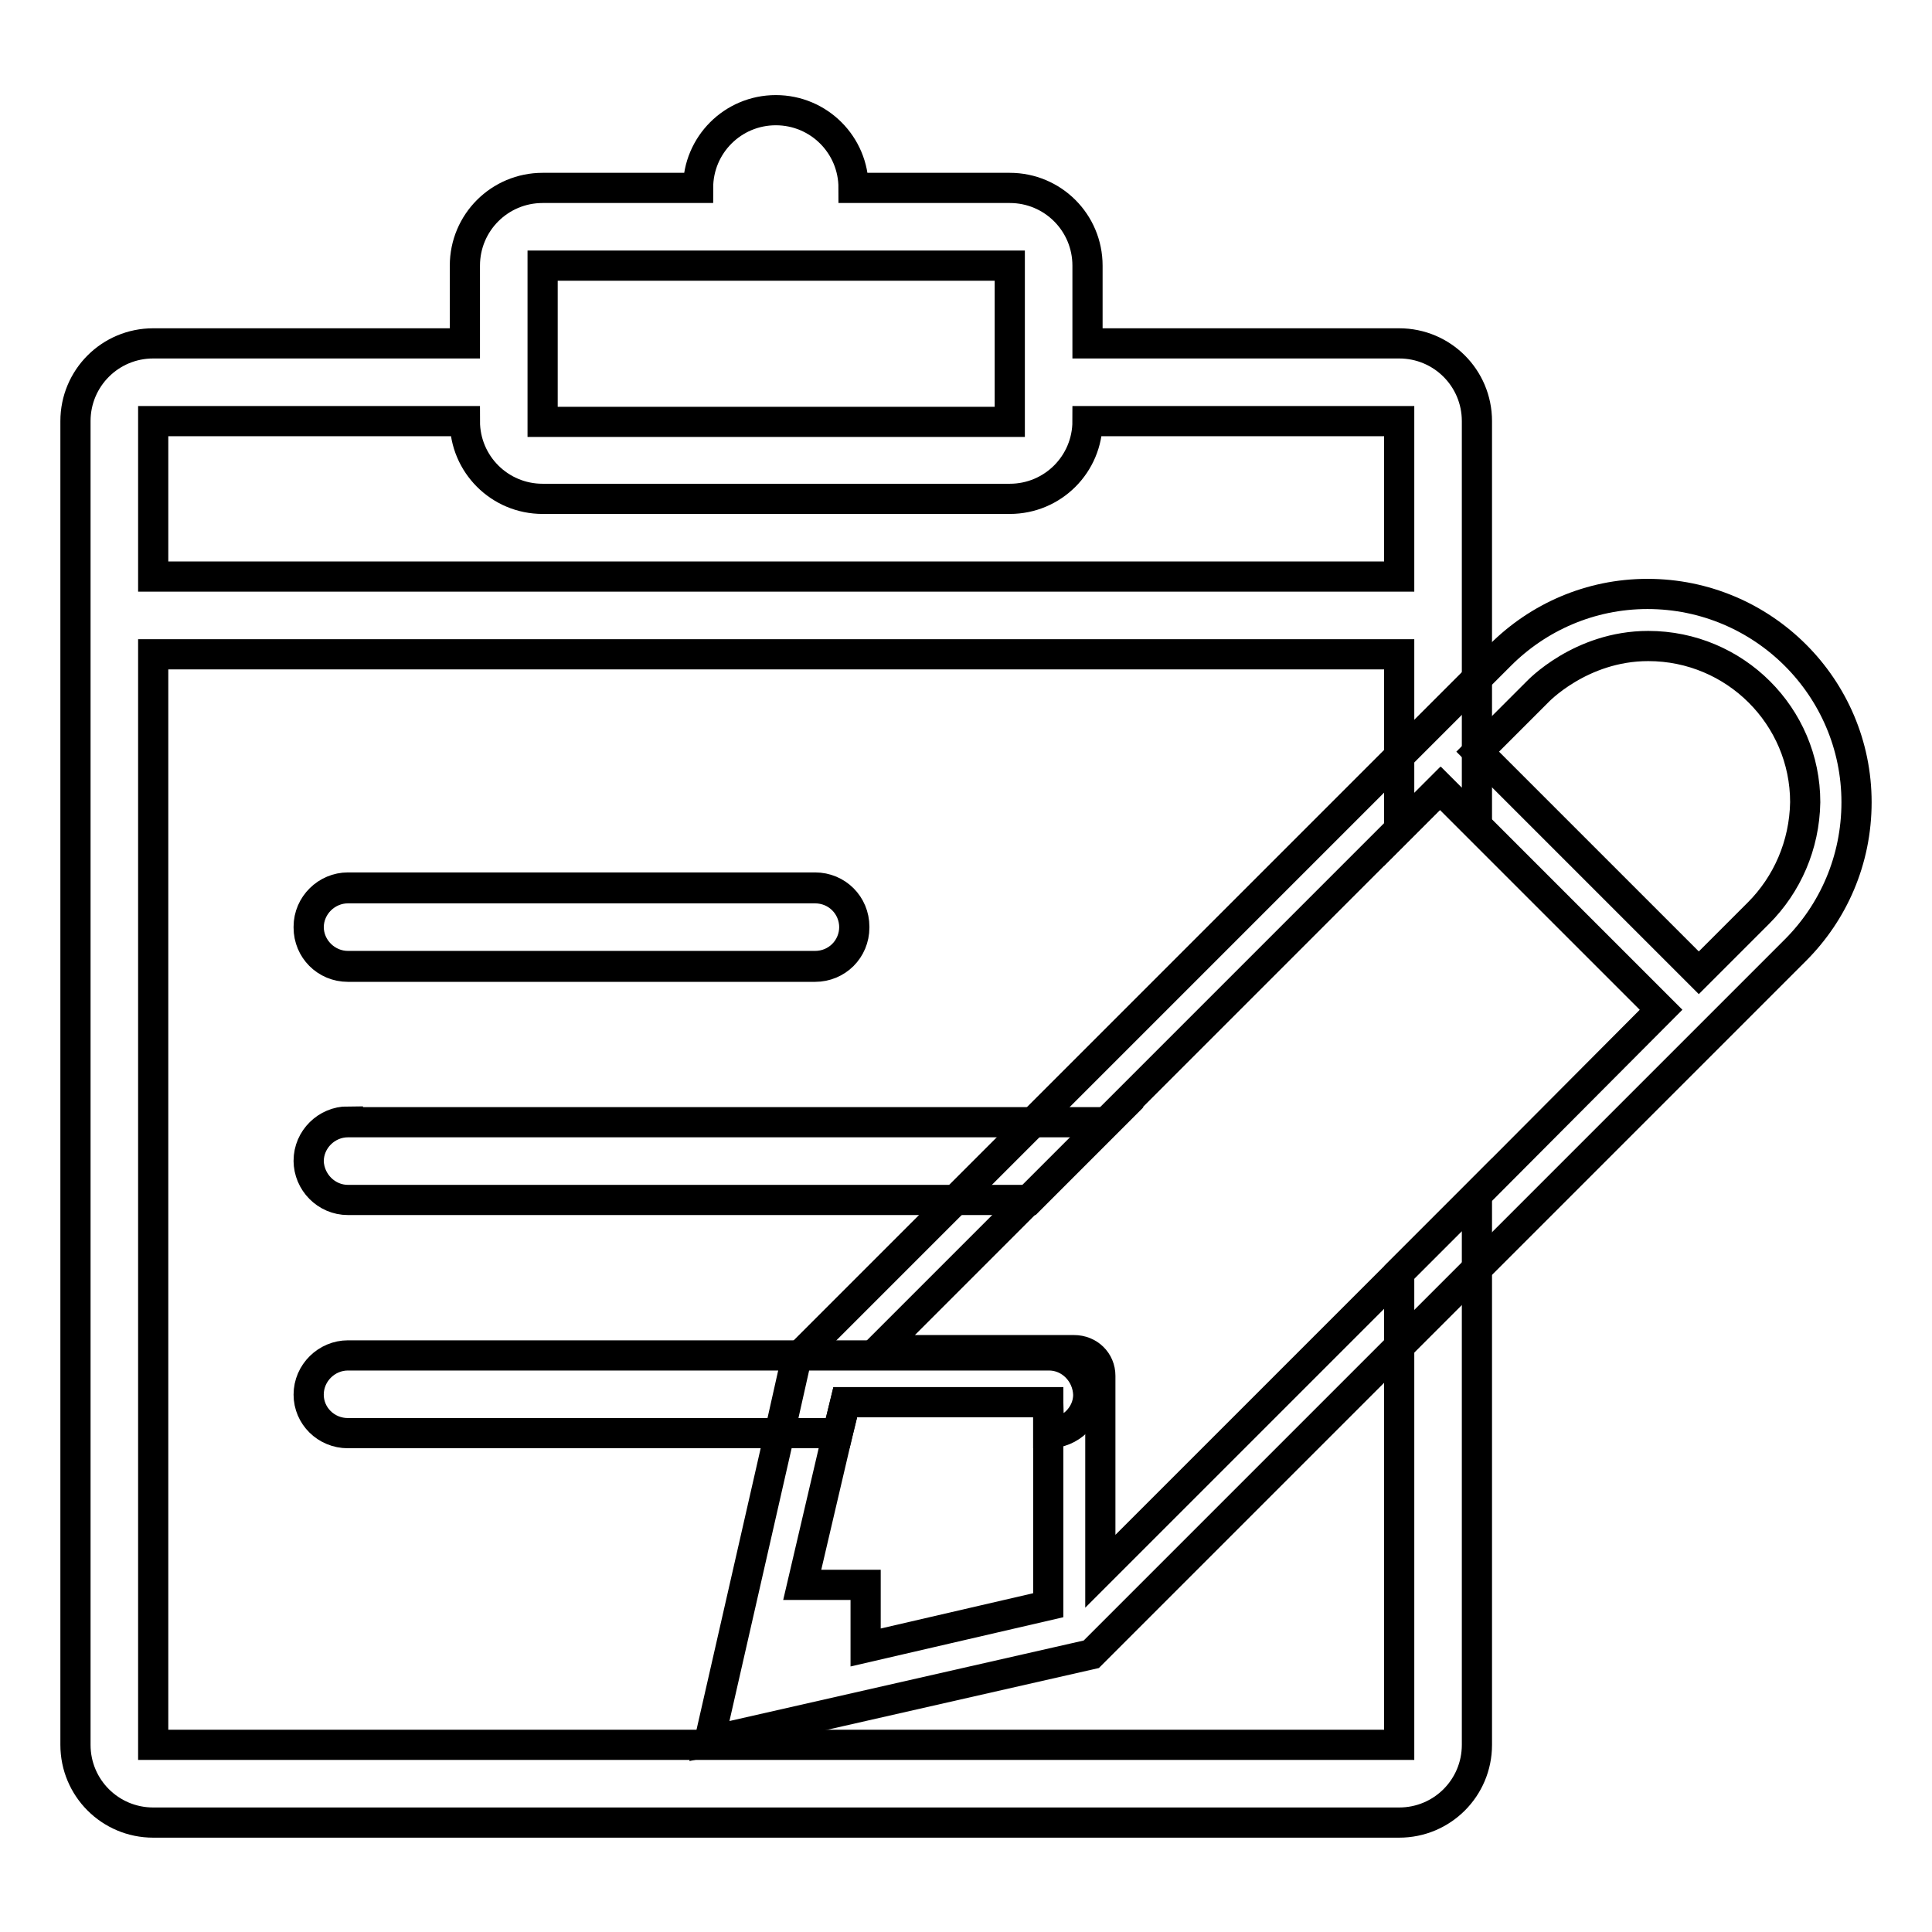
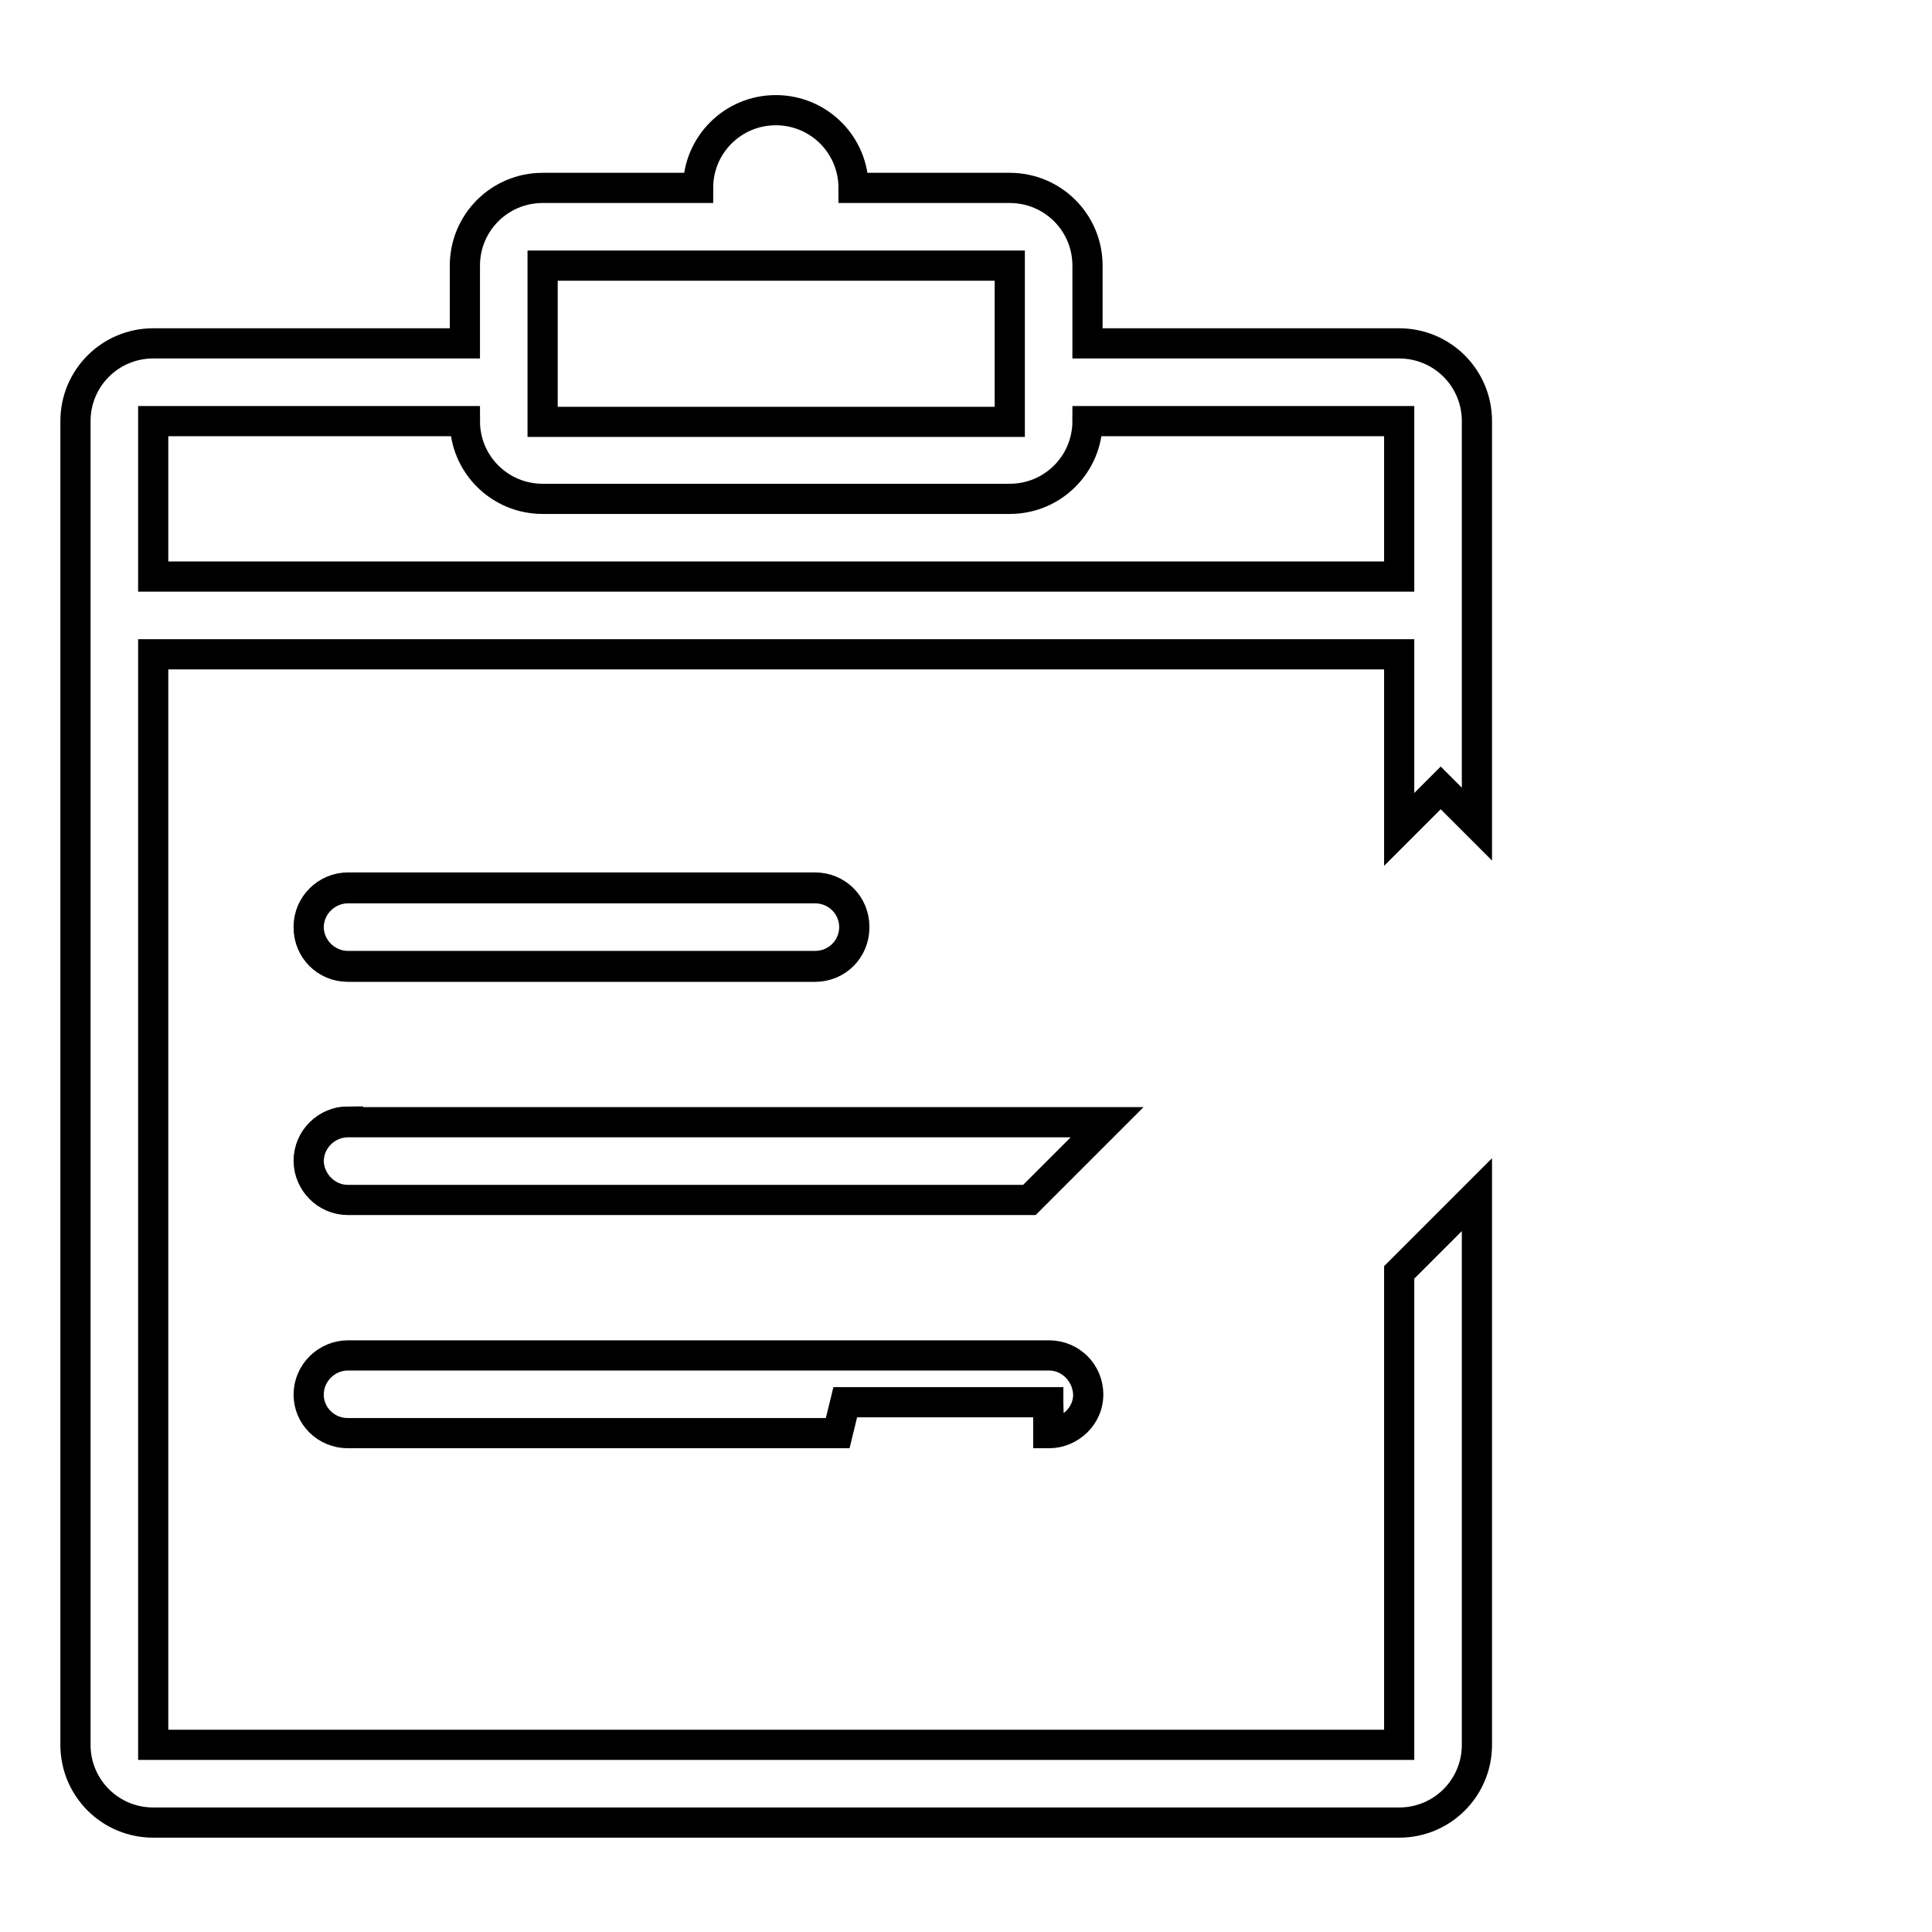
<svg xmlns="http://www.w3.org/2000/svg" version="1.1" x="0px" y="0px" viewBox="0 0 256 256" enable-background="new 0 0 256 256" xml:space="preserve">
  <g>
    <g>
-       <path stroke-width="4" fill-opacity="0" stroke="#000000" d="M218.3,78.7c-7.6,0-14.5,3.1-19.5,8.1l-3.1,3.1l-10.3,10.3l-48.5,48.5L126.6,159l-20.6,20.6l-0.5,0.5l-2.2,9.8l-9.3,40.8l50.6-11.5l40.8-40.8l10.3-10.3l42.2-42.2c5-5,8.1-11.9,8.1-19.6C246,91.1,233.6,78.7,218.3,78.7z M138.9,212.7l-24.2,5.6V210h-8.4l4.7-20.1l1-4.1h26.9L138.9,212.7L138.9,212.7z M195.7,158.3l-10.3,10.3l-39.6,39.6v-25.9c0-1.9-1.5-3.4-3.5-3.4h-25.9l19.9-19.9l10.3-10.3l38.7-38.7l5.5-5.5l4.8,4.8l24.5,24.5L195.7,158.3z M233,121l-7.9,7.9l-29.3-29.3l7.9-7.9c0,0,5.7-6.1,14.7-6.1c11.5,0,20.8,9.3,20.8,20.7C239.1,112,236.8,117.2,233,121z" />
      <path stroke-width="4" fill-opacity="0" stroke="#000000" d="M139,179.6H46.1c-2.8,0-5.2,2.3-5.2,5.2c0,2.8,2.3,5.1,5.2,5.1H111l1-4.1h26.9v4.1h0.1c2.8,0,5.2-2.3,5.2-5.1C144.1,181.9,141.8,179.6,139,179.6z M46.1,148.6c-2.8,0-5.2,2.3-5.2,5.2c0,2.8,2.3,5.2,5.2,5.2h90.3l10.3-10.3H46.1z M108,117.7H46.1c-2.8,0-5.2,2.3-5.2,5.2s2.3,5.2,5.2,5.2H108c2.9,0,5.2-2.3,5.2-5.2S110.9,117.7,108,117.7z M108,117.7H46.1c-2.8,0-5.2,2.3-5.2,5.2s2.3,5.2,5.2,5.2H108c2.9,0,5.2-2.3,5.2-5.2S110.9,117.7,108,117.7z M46.1,148.6c-2.8,0-5.2,2.3-5.2,5.2c0,2.8,2.3,5.2,5.2,5.2h90.3l10.3-10.3H46.1z M139,179.6H46.1c-2.8,0-5.2,2.3-5.2,5.2c0,2.8,2.3,5.1,5.2,5.1H111l1-4.1h26.9v4.1h0.1c2.8,0,5.2-2.3,5.2-5.1C144.1,181.9,141.8,179.6,139,179.6z M139,179.6H46.1c-2.8,0-5.2,2.3-5.2,5.2c0,2.8,2.3,5.1,5.2,5.1H111l1-4.1h26.9v4.1h0.1c2.8,0,5.2-2.3,5.2-5.1C144.1,181.9,141.8,179.6,139,179.6z M46.1,159h90.3l10.3-10.3H46.1c-2.8,0-5.2,2.3-5.2,5.2C41,156.7,43.3,159,46.1,159z M46.1,128H108c2.9,0,5.2-2.3,5.2-5.2s-2.3-5.2-5.2-5.2H46.1c-2.8,0-5.2,2.3-5.2,5.2S43.3,128,46.1,128z M185.4,45.5h-41.3V35.2c0-5.7-4.6-10.3-10.3-10.3h-20.7c0-5.7-4.6-10.3-10.3-10.3c-5.7,0-10.3,4.6-10.3,10.3H71.9c-5.7,0-10.3,4.6-10.3,10.3v10.3H20.3c-5.7,0-10.3,4.6-10.3,10.3v175.4c0,5.7,4.6,10.3,10.3,10.3h165.1c5.7,0,10.3-4.6,10.3-10.3v-72.9l-10.3,10.3v62.6H20.3V86.7h165.1v23.2l5.5-5.5l4.8,4.8V55.8C195.7,50.1,191.1,45.5,185.4,45.5z M71.9,35.2h61.9v20.7H71.9V35.2z M20.3,76.4V55.8h41.3c0,5.7,4.6,10.3,10.3,10.3h61.9c5.7,0,10.3-4.6,10.3-10.3h41.3v20.6H20.3z M46.1,148.6c-2.8,0-5.2,2.3-5.2,5.2c0,2.8,2.3,5.2,5.2,5.2h90.3l10.3-10.3H46.1z M139,189.9c2.8,0,5.2-2.3,5.2-5.1c0-2.9-2.3-5.2-5.2-5.2H46.1c-2.8,0-5.2,2.3-5.2,5.2c0,2.8,2.3,5.1,5.2,5.1H111l1-4.1h26.9L139,189.9L139,189.9z M46.1,128H108c2.9,0,5.2-2.3,5.2-5.2s-2.3-5.2-5.2-5.2H46.1c-2.8,0-5.2,2.3-5.2,5.2S43.3,128,46.1,128z M108,117.7H46.1c-2.8,0-5.2,2.3-5.2,5.2s2.3,5.2,5.2,5.2H108c2.9,0,5.2-2.3,5.2-5.2S110.9,117.7,108,117.7z M46.1,148.6c-2.8,0-5.2,2.3-5.2,5.2c0,2.8,2.3,5.2,5.2,5.2h90.3l10.3-10.3H46.1z M139,179.6H46.1c-2.8,0-5.2,2.3-5.2,5.2c0,2.8,2.3,5.1,5.2,5.1H111l1-4.1h26.9v4.1h0.1c2.8,0,5.2-2.3,5.2-5.1C144.1,181.9,141.8,179.6,139,179.6z M139,179.6H46.1c-2.8,0-5.2,2.3-5.2,5.2c0,2.8,2.3,5.1,5.2,5.1H111l1-4.1h26.9v4.1h0.1c2.8,0,5.2-2.3,5.2-5.1C144.1,181.9,141.8,179.6,139,179.6z M46.1,148.6c-2.8,0-5.2,2.3-5.2,5.2c0,2.8,2.3,5.2,5.2,5.2h90.3l10.3-10.3H46.1z M108,117.7H46.1c-2.8,0-5.2,2.3-5.2,5.2s2.3,5.2,5.2,5.2H108c2.9,0,5.2-2.3,5.2-5.2S110.9,117.7,108,117.7z M139,179.6H46.1c-2.8,0-5.2,2.3-5.2,5.2c0,2.8,2.3,5.1,5.2,5.1H111l1-4.1h26.9v4.1h0.1c2.8,0,5.2-2.3,5.2-5.1C144.1,181.9,141.8,179.6,139,179.6z M46.1,148.6c-2.8,0-5.2,2.3-5.2,5.2c0,2.8,2.3,5.2,5.2,5.2h90.3l10.3-10.3H46.1z M108,117.7H46.1c-2.8,0-5.2,2.3-5.2,5.2s2.3,5.2,5.2,5.2H108c2.9,0,5.2-2.3,5.2-5.2S110.9,117.7,108,117.7z" />
    </g>
  </g>
</svg>